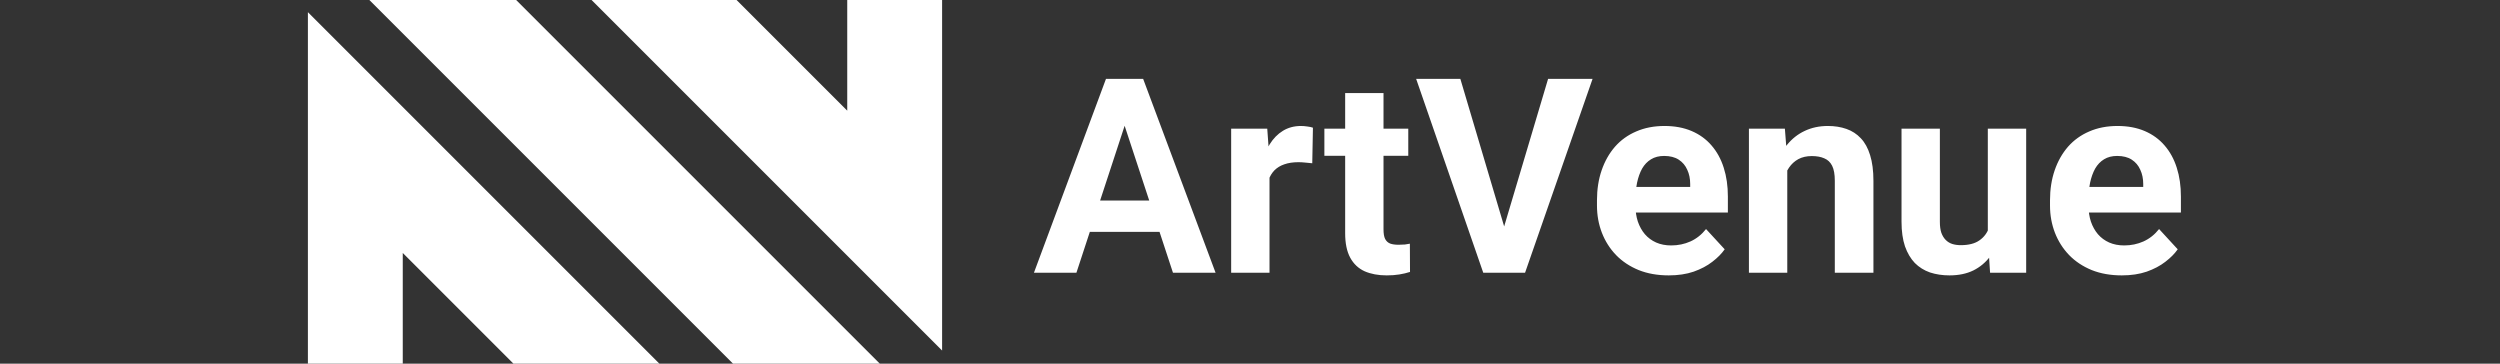
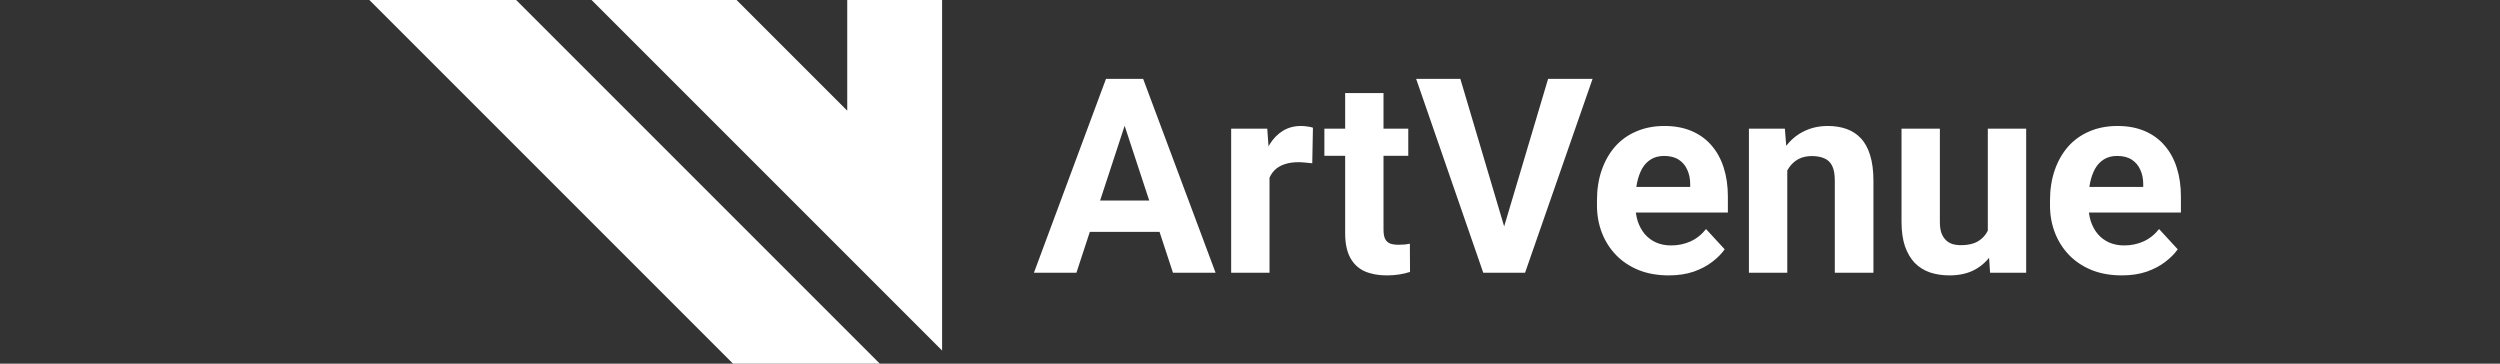
<svg xmlns="http://www.w3.org/2000/svg" width="220" height="32" viewBox="0 0 220 32" fill="none">
  <rect x="0" y="0" width="220" height="32" fill="#333333" stroke="none" />
  <path d="M64.503 32H77.421L45.421 0H32.503L64.503 32Z" fill="white" />
  <path d="M52.057 1.63716e-06L82.905 30.847V0H74.557V9.739L64.818 0L52.057 1.63716e-06Z" fill="white" />
-   <path d="M27.095 1.071V32H35.443V22.261L45.182 32H58.024L27.095 1.071Z" fill="white" />
  <path d="M99.366 9.855L94.725 24H90.987L97.327 6.938H99.706L99.366 9.855ZM103.221 24L98.569 9.855L98.194 6.938H100.596L106.971 24H103.221ZM103.01 17.648V20.402H93.999V17.648H103.01ZM111.717 14.086V24H108.342V11.32H111.518L111.717 14.086ZM115.538 11.238L115.479 14.367C115.315 14.344 115.116 14.324 114.881 14.309C114.655 14.285 114.448 14.273 114.26 14.273C113.784 14.273 113.37 14.336 113.018 14.461C112.674 14.578 112.385 14.754 112.151 14.988C111.924 15.223 111.752 15.508 111.635 15.844C111.526 16.18 111.463 16.562 111.448 16.992L110.768 16.781C110.768 15.961 110.85 15.207 111.014 14.52C111.178 13.824 111.417 13.219 111.729 12.703C112.049 12.188 112.44 11.789 112.901 11.508C113.362 11.227 113.889 11.086 114.483 11.086C114.67 11.086 114.862 11.102 115.057 11.133C115.252 11.156 115.413 11.191 115.538 11.238ZM123.928 11.32V13.711H116.545V11.32H123.928ZM118.374 8.191H121.749V20.18C121.749 20.547 121.795 20.828 121.889 21.023C121.991 21.219 122.139 21.355 122.334 21.434C122.53 21.504 122.776 21.539 123.073 21.539C123.284 21.539 123.471 21.531 123.635 21.516C123.807 21.492 123.952 21.469 124.069 21.445L124.081 23.93C123.792 24.023 123.479 24.098 123.143 24.152C122.807 24.207 122.436 24.234 122.03 24.234C121.288 24.234 120.639 24.113 120.084 23.871C119.538 23.621 119.116 23.223 118.819 22.676C118.522 22.129 118.374 21.41 118.374 20.52V8.191ZM132.213 20.438L136.233 6.938H140.147L134.206 24H131.627L132.213 20.438ZM128.51 6.938L132.518 20.438L133.127 24H130.526L124.62 6.938H128.51ZM146.85 24.234C145.866 24.234 144.983 24.078 144.202 23.766C143.42 23.445 142.756 23.004 142.209 22.441C141.67 21.879 141.256 21.227 140.967 20.484C140.678 19.734 140.534 18.938 140.534 18.094V17.625C140.534 16.664 140.67 15.785 140.944 14.988C141.217 14.191 141.608 13.5 142.116 12.914C142.631 12.328 143.256 11.879 143.991 11.566C144.725 11.246 145.553 11.086 146.475 11.086C147.374 11.086 148.17 11.234 148.866 11.531C149.561 11.828 150.143 12.25 150.612 12.797C151.088 13.344 151.448 14 151.69 14.766C151.932 15.523 152.053 16.367 152.053 17.297V18.703H141.975V16.453H148.737V16.195C148.737 15.727 148.651 15.309 148.479 14.941C148.315 14.566 148.065 14.27 147.729 14.051C147.393 13.832 146.963 13.723 146.44 13.723C145.995 13.723 145.612 13.82 145.292 14.016C144.971 14.211 144.709 14.484 144.506 14.836C144.311 15.188 144.163 15.602 144.061 16.078C143.967 16.547 143.92 17.062 143.92 17.625V18.094C143.92 18.602 143.991 19.07 144.131 19.5C144.28 19.93 144.487 20.301 144.752 20.613C145.026 20.926 145.354 21.168 145.737 21.34C146.127 21.512 146.569 21.598 147.061 21.598C147.67 21.598 148.237 21.48 148.76 21.246C149.292 21.004 149.749 20.641 150.131 20.156L151.772 21.938C151.506 22.32 151.143 22.688 150.682 23.039C150.229 23.391 149.682 23.68 149.042 23.906C148.401 24.125 147.67 24.234 146.85 24.234ZM157.28 14.027V24H153.905V11.32H157.069L157.28 14.027ZM156.788 17.215H155.874C155.874 16.277 155.995 15.434 156.237 14.684C156.479 13.926 156.819 13.281 157.256 12.75C157.694 12.211 158.213 11.801 158.815 11.52C159.424 11.23 160.104 11.086 160.854 11.086C161.448 11.086 161.991 11.172 162.483 11.344C162.975 11.516 163.397 11.789 163.749 12.164C164.108 12.539 164.381 13.035 164.569 13.652C164.764 14.27 164.862 15.023 164.862 15.914V24H161.463V15.902C161.463 15.34 161.385 14.902 161.229 14.59C161.073 14.277 160.842 14.059 160.538 13.934C160.241 13.801 159.874 13.734 159.436 13.734C158.983 13.734 158.588 13.824 158.252 14.004C157.924 14.184 157.651 14.434 157.432 14.754C157.221 15.066 157.061 15.434 156.952 15.855C156.842 16.277 156.788 16.73 156.788 17.215ZM174.928 20.965V11.32H178.303V24H175.127L174.928 20.965ZM175.303 18.363L176.299 18.34C176.299 19.184 176.202 19.969 176.006 20.695C175.811 21.414 175.518 22.039 175.127 22.57C174.737 23.094 174.245 23.504 173.651 23.801C173.057 24.09 172.358 24.234 171.553 24.234C170.936 24.234 170.366 24.148 169.842 23.977C169.327 23.797 168.881 23.52 168.506 23.145C168.139 22.762 167.85 22.273 167.639 21.68C167.436 21.078 167.334 20.355 167.334 19.512V11.32H170.709V19.535C170.709 19.91 170.752 20.227 170.838 20.484C170.932 20.742 171.061 20.953 171.225 21.117C171.389 21.281 171.581 21.398 171.799 21.469C172.026 21.539 172.276 21.574 172.549 21.574C173.245 21.574 173.792 21.434 174.19 21.152C174.596 20.871 174.881 20.488 175.045 20.004C175.217 19.512 175.303 18.965 175.303 18.363ZM186.717 24.234C185.733 24.234 184.85 24.078 184.069 23.766C183.288 23.445 182.624 23.004 182.077 22.441C181.538 21.879 181.124 21.227 180.834 20.484C180.545 19.734 180.401 18.938 180.401 18.094V17.625C180.401 16.664 180.538 15.785 180.811 14.988C181.084 14.191 181.475 13.5 181.983 12.914C182.499 12.328 183.124 11.879 183.858 11.566C184.592 11.246 185.42 11.086 186.342 11.086C187.241 11.086 188.038 11.234 188.733 11.531C189.428 11.828 190.01 12.25 190.479 12.797C190.956 13.344 191.315 14 191.557 14.766C191.799 15.523 191.92 16.367 191.92 17.297V18.703H181.842V16.453H188.604V16.195C188.604 15.727 188.518 15.309 188.346 14.941C188.182 14.566 187.932 14.27 187.596 14.051C187.26 13.832 186.831 13.723 186.307 13.723C185.862 13.723 185.479 13.82 185.159 14.016C184.838 14.211 184.577 14.484 184.374 14.836C184.178 15.188 184.03 15.602 183.928 16.078C183.834 16.547 183.788 17.062 183.788 17.625V18.094C183.788 18.602 183.858 19.07 183.999 19.5C184.147 19.93 184.354 20.301 184.62 20.613C184.893 20.926 185.221 21.168 185.604 21.34C185.995 21.512 186.436 21.598 186.928 21.598C187.538 21.598 188.104 21.48 188.627 21.246C189.159 21.004 189.616 20.641 189.999 20.156L191.639 21.938C191.374 22.32 191.01 22.688 190.549 23.039C190.096 23.391 189.549 23.68 188.909 23.906C188.268 24.125 187.538 24.234 186.717 24.234Z" fill="white" />
</svg>